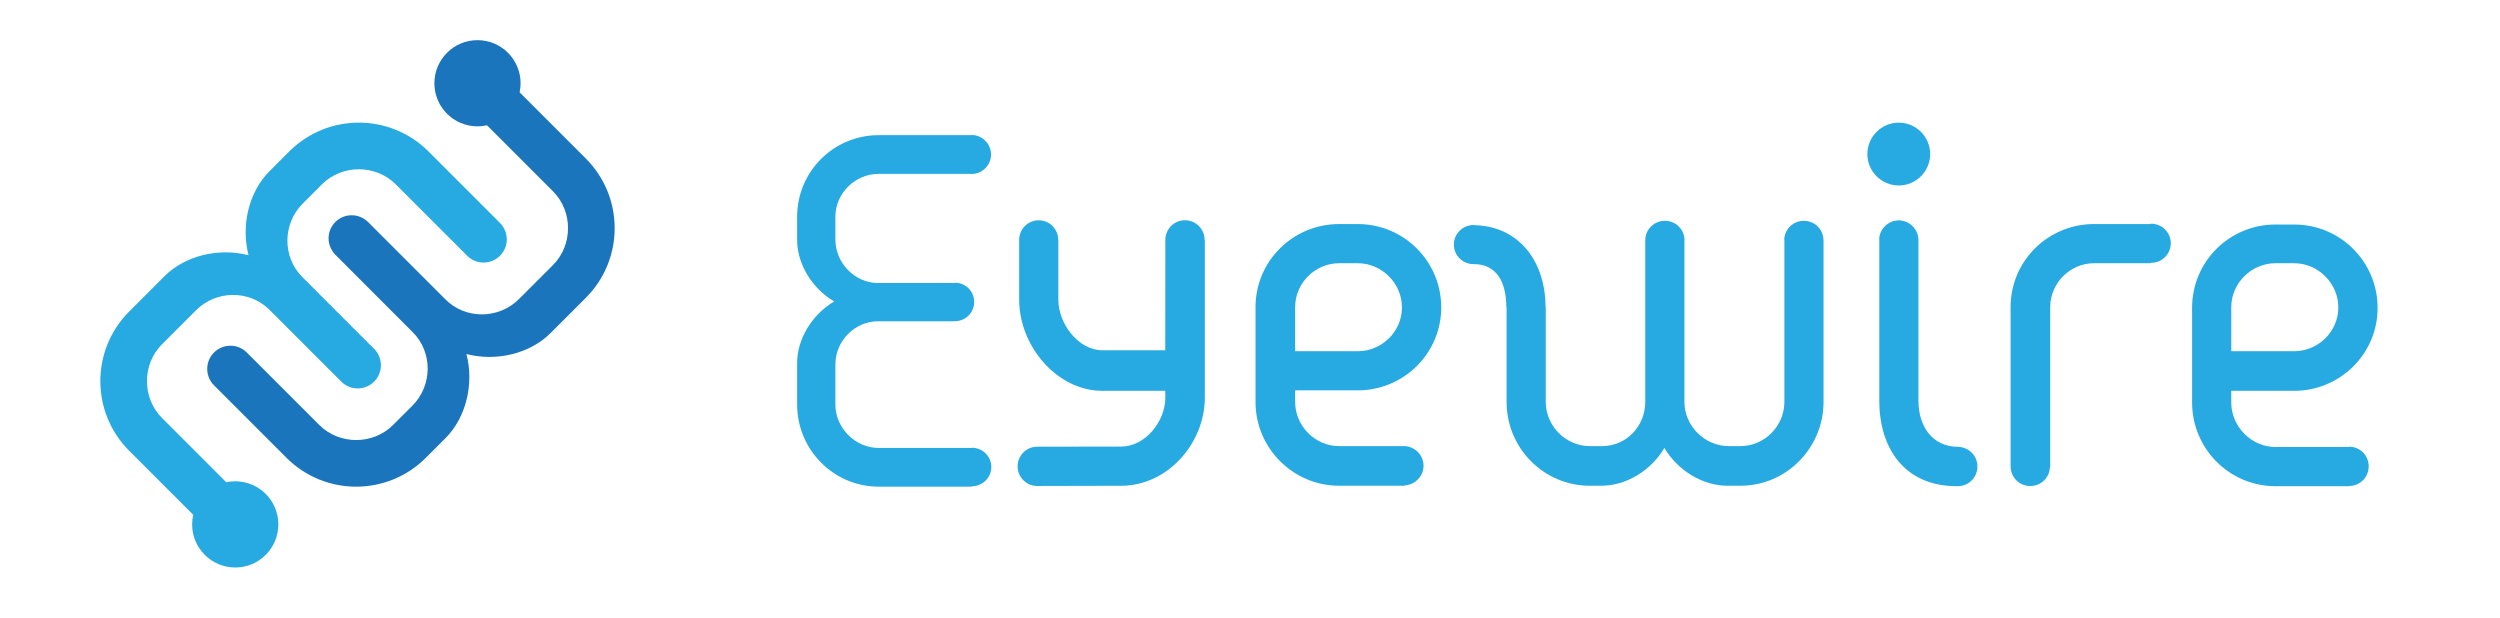
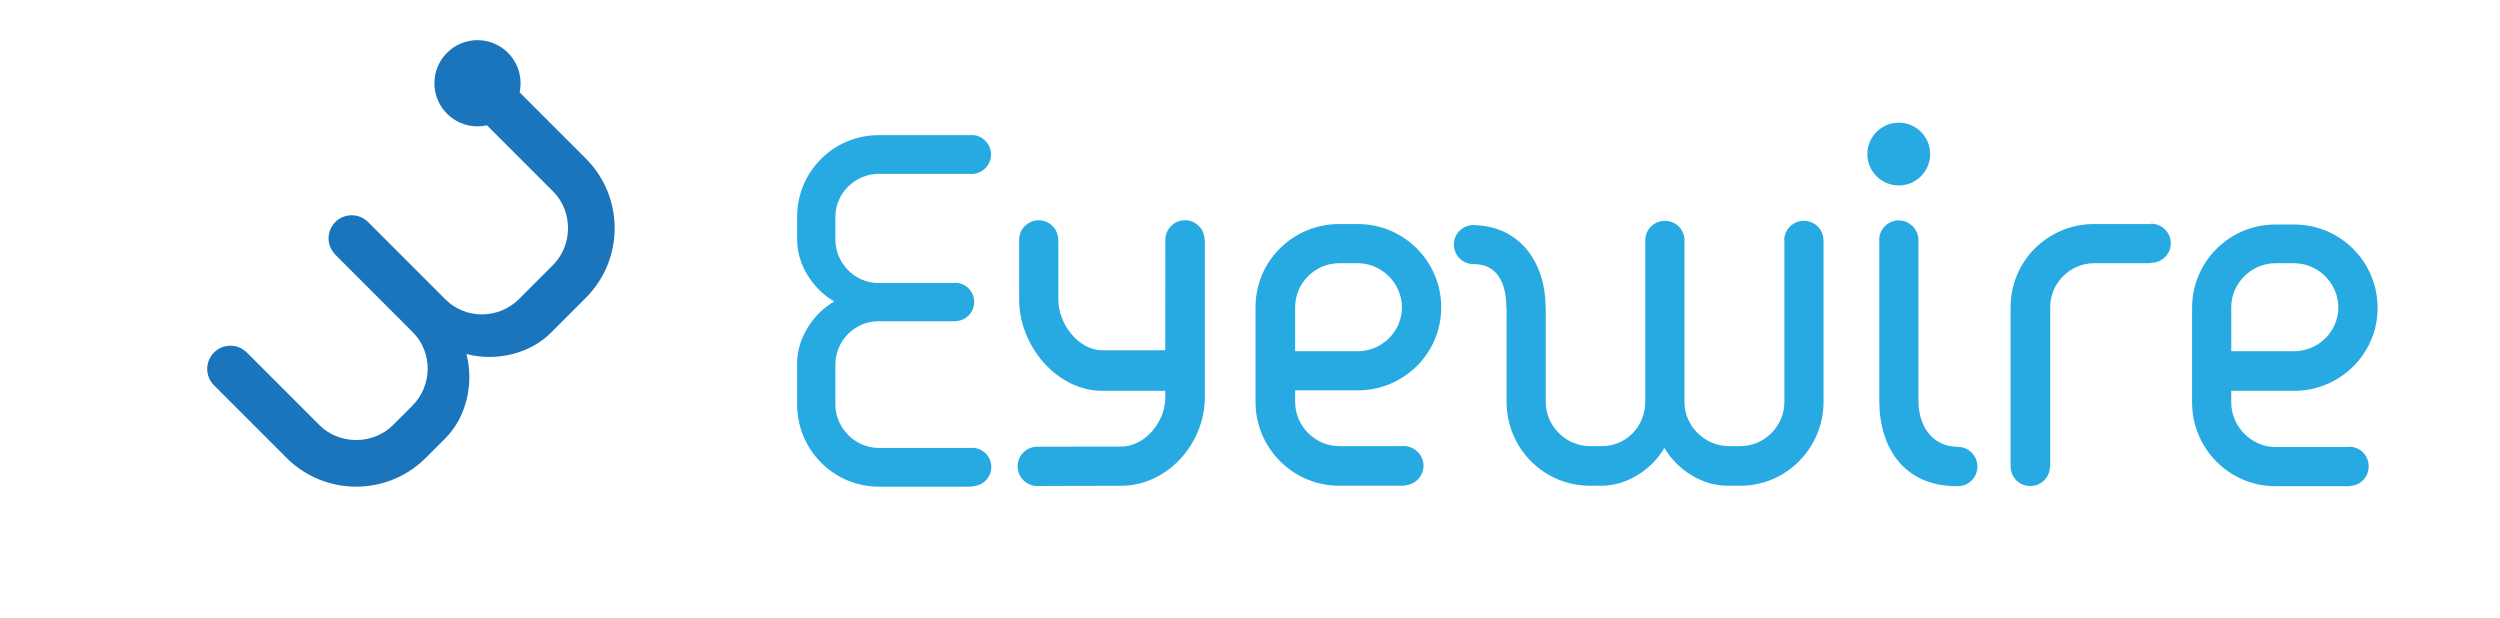
<svg xmlns="http://www.w3.org/2000/svg" version="1.1" x="0px" y="0px" viewBox="0 0 6216 1536" style="enable-background:new 0 0 6216 1536;" xml:space="preserve">
  <style type="text/css">
	.st0{fill:#8CC63F;}
	.st1{fill:#39B54A;}
	.st2{fill:#1B75BC;}
	.st3{fill:#27AAE1;}
	.st4{fill:#FFFFFF;}
	.st5{fill:#FBB03B;}
	.st6{fill:#FCEE21;}
	.st7{fill:#FFD954;}
</style>
  <g id="Layer_1">
    <g>
      <path class="st2" d="M1456.46,394.03l-164.48-164.46c1.57-7.29,2.42-14.83,2.42-22.57c-0.02-59.16-47.98-107.15-107.18-107.15    c-59.17-0.01-107.15,47.97-107.15,107.18c-0.02,59.15,47.98,107.12,107.16,107.15c8.12,0,16.01-0.94,23.6-2.65l164.06,164.07    c49.95,49.92,49.95,133.51,0,183.48l-84.62,84.62c-49.95,49.96-132.53,50.96-182.47,1.02L915.13,552.02l-0.03,0.03    c-10.44-10.41-24.82-16.84-40.72-16.84c-31.81,0-57.44,25.8-57.43,57.67c0.01,15.88,7.05,30.26,17.05,40.68v0.01l192.47,192.68    c49.93,49.97,48.84,132.54-1.14,182.49l-47.96,47.92c-49.94,49.95-133.57,49.97-183.53,0L614.32,877.15    c-10.49-10.81-25.16-17.57-41.4-17.57c-31.87,0-57.68,25.83-57.68,57.7c0,15.92,6.45,30.36,16.88,40.79l0,0l180.14,180.15    c95.83,95.81,250.78,95.8,346.62-0.02l48.93-48.94c50.97-50.98,71.36-134.55,51.97-208.97c74.43,19.37,158.02-1.02,208.99-52.01    l87.69-87.66C1552.28,644.79,1552.28,489.83,1456.46,394.03z" />
    </g>
    <g>
-       <path class="st3" d="M1242.48,553.72l0.02-0.03l-176.93-176.92c-95.84-95.81-250.81-95.81-346.62,0l-48.92,48.93    c-50.97,50.98-71.37,134.58-52.02,208.99c-74.42-19.36-157.98,1.03-208.97,52l-87.66,87.67c-95.83,95.8-95.83,250.77-0.02,346.6    l159.08,159.08c-1.75,7.67-2.7,15.62-2.7,23.83c0,59.14,47.96,107.13,107.16,107.14c59.2,0,107.18-48,107.18-107.17    c0-59.16-47.96-107.13-107.18-107.13c-7.67,0-15.14,0.82-22.35,2.35l-159.64-159.66c-49.95-49.95-49.95-133.55,0-183.5    l84.62-84.62c49.96-49.96,132.53-50.97,182.49-1.01l178.03,178.03l0.03-0.03c10.49,10.75,25.11,17.47,41.31,17.47    c31.88,0,57.73-25.86,57.71-57.71c0-16.4-6.87-31.17-17.87-41.67L751.58,688.73c-49.97-49.95-48.93-132.53,1.01-182.5l47.93-47.9    c49.95-49.95,133.52-49.95,183.48,0l176.95,176.92l0,0c10.49,10.83,25.13,17.58,41.39,17.58c31.87,0,57.73-25.86,57.71-57.7    C1260.04,578.87,1253.29,564.2,1242.48,553.72z" />
-     </g>
+       </g>
    <g>
      <path class="st3" d="M4799.13,383.06c0-43.1-34.93-78.06-78.05-78.06c-43.12,0-78.04,34.96-78.04,78.08    c0,43.08,34.92,78.05,78.04,78.05C4764.2,461.13,4799.13,426.16,4799.13,383.06z" />
      <path class="st3" d="M2946.3,547.58c-26.98,0-48.81,22.05-48.81,48.92c0,0.13,0.01,0.68,0.01,0.68h-0.01l-0.2,273.76h-156.25    c-59.83,0-109.57-65.94-109.57-125.76v-148h-0.26c0,0,0.01-0.56,0.01-0.7c0-26.85-21.76-48.77-48.64-48.77    c-26.86,0-48.61,21.98-48.61,48.85c0,0.13,0.01,0.61,0.01,0.61h0.12v148c0,114.73,93.37,226.56,206.9,226.56h156.25l0.23,16.74    c0,59.8-50.09,121.84-109.89,121.84l-211.12,0.35v0.12c-25.2,0.99-46.33,22.43-46.33,48.75c0,26.28,21.13,47.73,46.33,48.73v0.07    l211.42-0.52c114.7,0,207.82-104.97,207.82-219.71V597.18h-0.61c0,0,0.01-0.56,0.01-0.7    C2995.12,569.63,2973.28,547.58,2946.3,547.58z" />
-       <path class="st3" d="M4485.07,549.02c-26.43,0-47.93,20.68-48.78,47.02h0.42v403.29c0,59.8-49.28,109.88-109.12,109.88h-29.3    c-59.82,0-110.15-50.08-110.15-109.88V596.04h0.25c-0.84-26.35-22.34-47.02-48.77-47.02c-26.43,0-47.94,20.68-48.79,47.02h-0.06    v403.29c0,59.8-46.41,109.88-107.4,109.88h-30.49c-59.84,0-109.52-50.08-109.52-109.88V763.27h-0.46    c-0.48-112.25-64.72-199.56-174.52-203.3c-1.53-0.14-3.08-0.42-4.66-0.42c-26.98,0-48.84,21.73-48.84,48.59    s21.86,48.61,48.84,48.61c0.01,0-0.2,0-0.2,0v-0.15c59.56,0,81.53,47.11,81.83,106.68h0.64v236.05    c0,114.72,92.12,208.39,206.89,208.39h29.27c61,0,123.24-37.87,156.21-94.01c32.99,56.14,95.23,94.01,156.25,94.01h32.98    c114.75,0,206.48-94.88,206.48-208.39V596.04h-0.21C4533.01,569.69,4511.5,549.02,4485.07,549.02z" />
+       <path class="st3" d="M4485.07,549.02c-26.43,0-47.93,20.68-48.78,47.02h0.42v403.29c0,59.8-49.28,109.88-109.12,109.88h-29.3    c-59.82,0-110.15-50.08-110.15-109.88V596.04h0.25c-0.84-26.35-22.34-47.02-48.77-47.02c-26.43,0-47.94,20.68-48.79,47.02h-0.06    v403.29c0,59.8-46.41,109.88-107.4,109.88h-30.49c-59.84,0-109.52-50.08-109.52-109.88V763.27h-0.46    c-0.48-112.25-64.72-199.56-174.52-203.3c-1.53-0.14-3.08-0.42-4.66-0.42c-26.98,0-48.84,21.73-48.84,48.59    s21.86,48.61,48.84,48.61c0.01,0-0.2,0-0.2,0v-0.15c59.56,0,81.53,47.11,81.83,106.68h0.64v236.05    c0,114.72,92.12,208.39,206.89,208.39h29.27c61,0,123.24-37.87,156.21-94.01c32.99,56.14,95.23,94.01,156.25,94.01h32.98    c114.75,0,206.48-94.88,206.48-208.39V596.04h-0.21C4533.01,569.69,4511.5,549.02,4485.07,549.02" />
      <path class="st3" d="M4869.69,1111.12v-0.05c-67.58,0-99.65-53.92-99.65-114.51V592.6h-0.31c-2.03-24.05-23.01-44.65-48.64-44.65    c-25.62,0-46.61,20.59-48.65,44.65h0.23v403.96c0,116.24,61.21,212.29,192.57,212.29h2.74c26.98,0,48.68-22.05,48.68-48.9    C4916.66,1133.77,4896.03,1112.16,4869.69,1111.12z" />
      <path class="st3" d="M5841.03,1110.64v0.85h-183.21c-59.83,0-110.03-50.88-110.03-110.69v-29.06h156.4    c113.55,0,207.48-91.38,207.48-206.12c0-114.75-92.73-207.39-207.48-207.39h-46.37c-114.77,0-207.39,92.24-207.39,206.99v235.58    c0,114.72,92.62,208.05,207.39,208.05h183.21v-0.52c27.49-0.2,48.45-22.01,48.45-48.84    C5889.48,1132.64,5868.52,1110.85,5841.03,1110.64z M5547.8,763.73c0-59.82,50.2-109.27,110.03-109.27h46.37    c59.81,0,109.86,50.18,109.86,110c0,59.85-50.05,108.78-109.86,108.78h-156.4V763.73z" />
      <path class="st3" d="M5348.63,556.22c-0.45,0-1.29,0.02-1.29,0.03v0.84h-140.58c-114.73,0-207.63,91.9-207.63,206.63v398.17h0.18    c1.09,26.35,22.5,46.58,48.76,46.58c26.28,0,47.69-20.23,48.78-46.58h0.78V763.73c0-59.82,49.3-109.27,109.12-109.27h140.58v-0.99    c0,0.01,0.84,0.03,1.29,0.03c26.97,0,48.81-21.8,48.81-48.65C5397.44,578,5375.6,556.22,5348.63,556.22z" />
      <path class="st3" d="M2417.27,1113.29v0.49h-232.35c-58.61,0-107.85-49.58-107.85-108.17v-99.34    c0-58.57,48.08-107.48,106.63-107.48h191.19v-0.25c26.35-0.27,47.28-21.58,47.28-47.79c0-26.23-20.94-47.5-47.28-47.78v0.75    H2183.7c-58.55,0-106.63-49.83-106.63-108.46v-56.2c0-58.62,49.24-106.81,107.85-106.81h222.33c2.71,0,5.5,0.31,8.35,0.31    c26.64,0,48.52-21.81,48.52-48.44c0-26.27-21.66-47.83-46.86-48.4v0.32h-232.35c-112.39,0-202.92,90.58-202.92,203.02v57.41    c0,59.82,37.09,120.81,92.14,153.11c-55.05,32.32-92.14,93.33-92.14,153.16v102.89c0,112.45,90.53,204.39,202.92,204.39h232.35    v-1.06c26.35-0.38,47.51-21.66,47.51-47.83C2464.78,1134.92,2443.62,1113.67,2417.27,1113.29z" />
      <path class="st3" d="M3375.99,970.6c113.5,0,207.5-91.38,207.5-206.13c0-114.73-92.81-207.37-207.5-207.37h-46.4    c-114.74,0-207.86,91.9-207.86,206.63v108.13v96.13v31.33c0,114.72,93.12,208.39,207.86,208.39h163.26v-0.92    c25.2-1.16,46.62-22.56,46.62-48.79c0-26.23-21.42-47.65-46.62-48.81v0.01h-163.26c-59.82,0-109.35-50.08-109.35-109.88V970.6    H3375.99z M3220.24,763.73c0-59.82,49.54-109.27,109.35-109.27h46.4c59.79,0,109.85,50.18,109.85,110    c0,59.85-50.06,108.78-109.85,108.78h-155.76V763.73z" />
    </g>
  </g>
  <g id="Layer_2">
</g>
</svg>